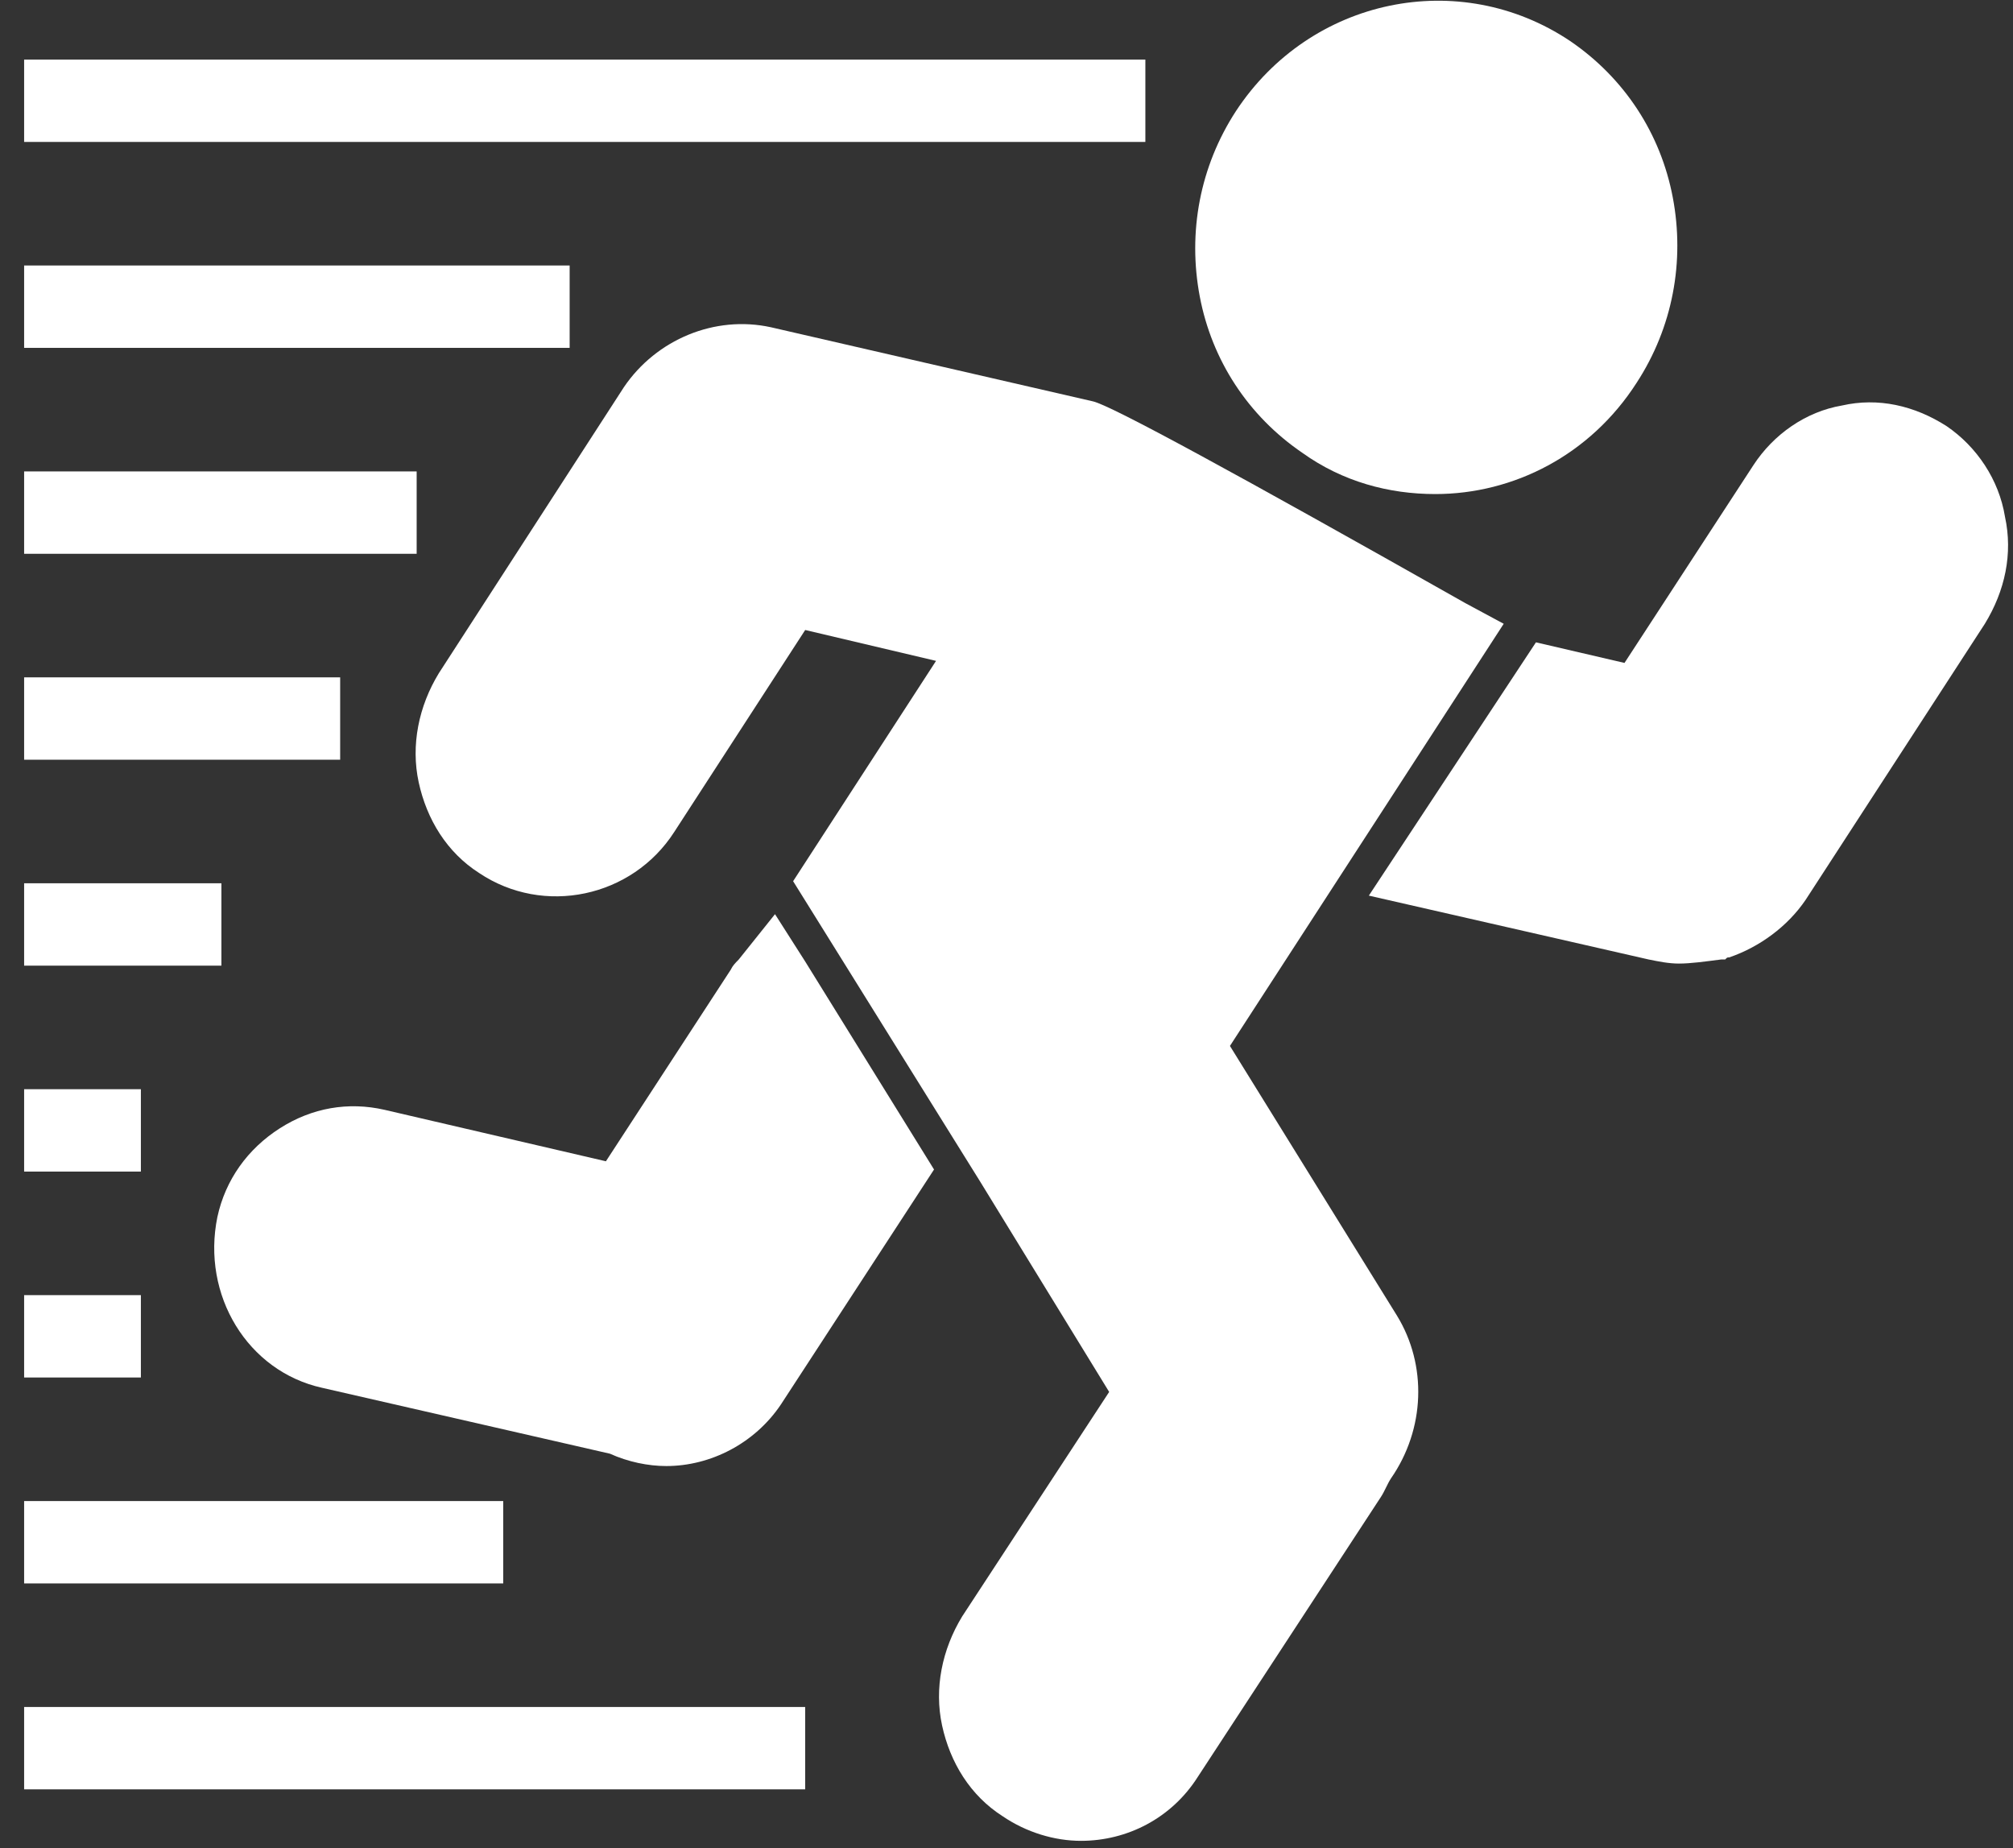
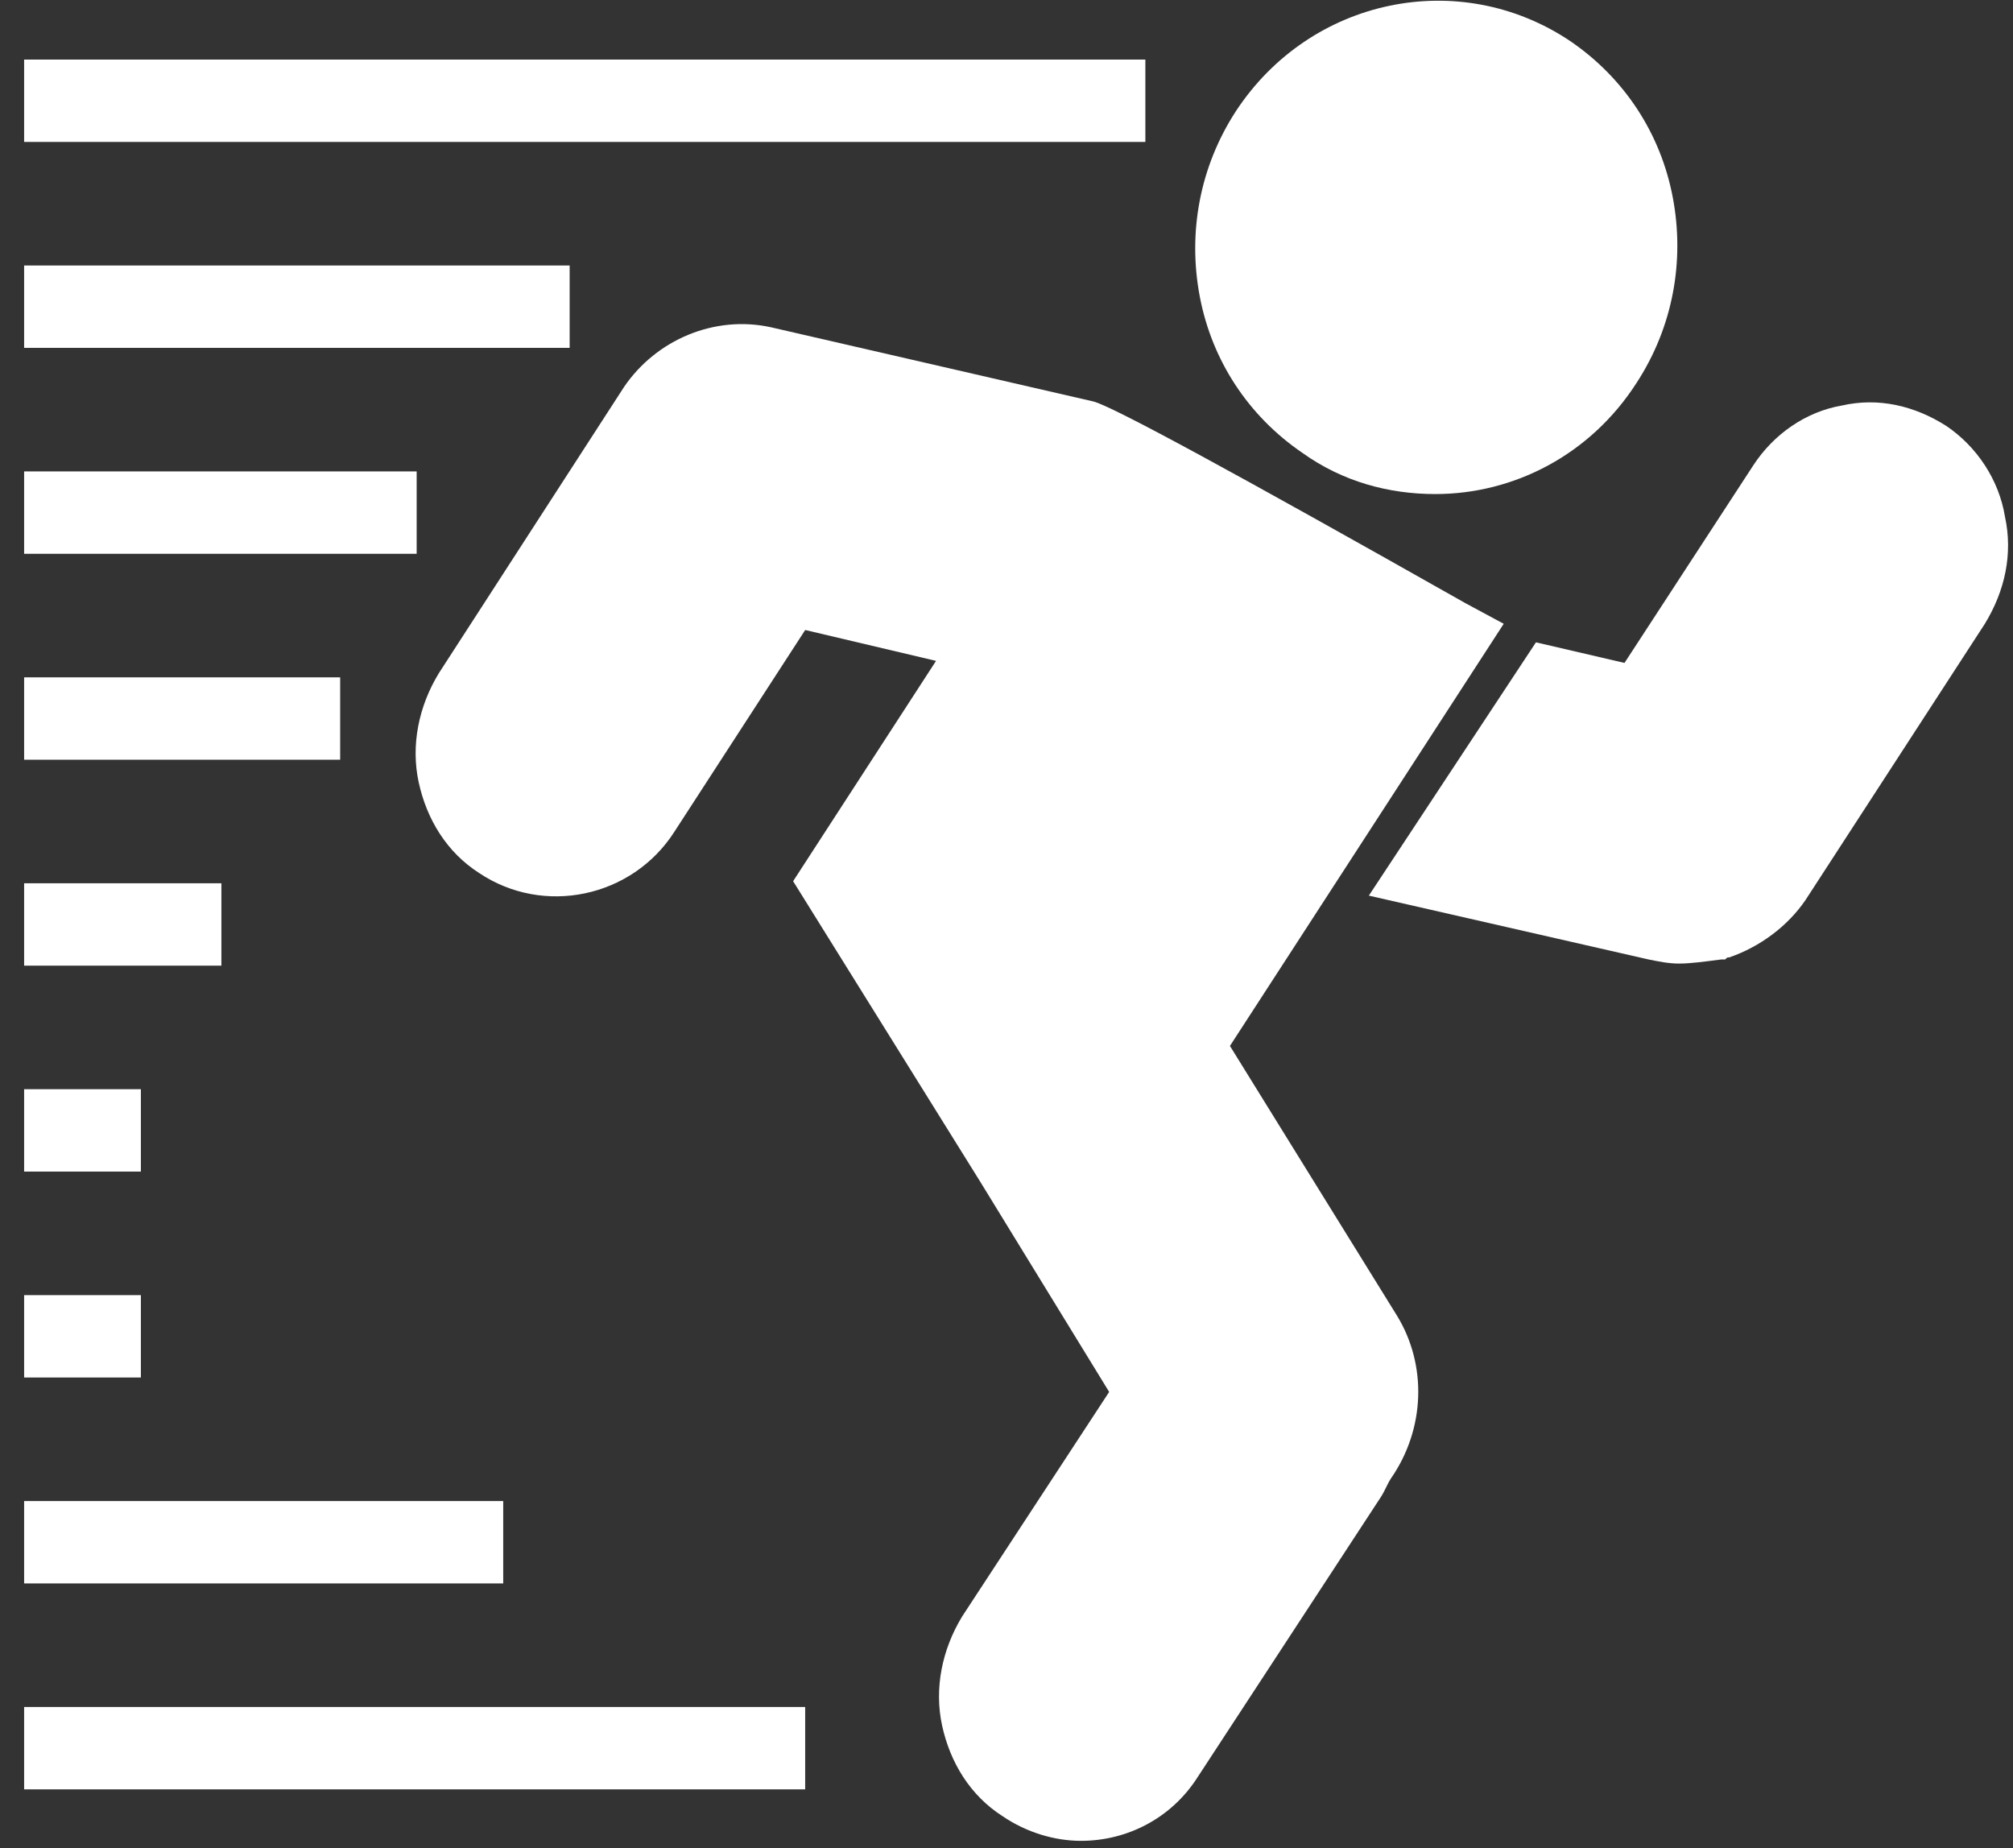
<svg xmlns="http://www.w3.org/2000/svg" width="61" height="56" viewBox="0 0 61 56" fill="none">
  <rect x="0" y="0" width="61" height="56" fill="#333333" stroke="none" />
  <path d="M32.757 55.781C31.964 55.781 31.11 55.531 30.378 55.032C29.402 54.408 28.792 53.41 28.548 52.286C28.304 51.163 28.548 49.978 29.158 48.979L33.611 42.178L29.707 35.813L24.034 26.702L28.365 20.026L24.4 19.09L20.435 25.205C19.154 27.202 16.47 27.763 14.518 26.453C13.542 25.829 12.932 24.83 12.688 23.707C12.444 22.584 12.688 21.398 13.298 20.4L18.91 11.726C19.886 10.291 21.655 9.542 23.363 9.917L33.123 12.163C33.672 12.288 37.454 14.347 44.408 18.278L45.567 18.902L37.271 31.694L42.334 39.869C43.249 41.366 43.188 43.301 42.151 44.798C42.029 44.986 41.968 45.173 41.846 45.36L36.295 53.846C35.502 55.094 34.16 55.781 32.757 55.781Z" fill="white" />
  <path d="M43.493 14.971C42.09 14.971 40.687 14.597 39.467 13.723C37.82 12.6 36.722 10.915 36.356 8.981C35.99 7.046 36.356 5.05 37.454 3.365C39.711 -0.067 44.225 -1.003 47.58 1.243C49.227 2.366 50.325 4.051 50.691 5.986C51.057 7.92 50.691 9.917 49.593 11.602C48.19 13.786 45.872 14.971 43.493 14.971Z" fill="white" />
  <path d="M50.874 29.198C50.569 29.198 50.264 29.136 49.959 29.074L41.48 27.139L46.544 19.464L49.227 20.088L53.132 14.098C53.742 13.162 54.718 12.475 55.816 12.288C56.913 12.038 58.011 12.288 58.987 12.912C59.903 13.536 60.574 14.534 60.757 15.658C61.001 16.781 60.757 17.904 60.147 18.902L54.718 27.264C54.169 28.075 53.315 28.699 52.4 29.011C52.339 29.011 52.339 29.011 52.278 29.074H52.217H52.156C51.667 29.136 51.24 29.198 50.874 29.198Z" fill="white" />
-   <path d="M20.191 44.424C19.642 44.424 19.032 44.299 18.483 44.05L9.76 42.053C7.503 41.554 6.1 39.245 6.588 36.874C6.832 35.75 7.503 34.814 8.479 34.19C9.455 33.566 10.553 33.379 11.651 33.629L18.361 35.189L22.143 29.386C22.204 29.261 22.265 29.198 22.387 29.074L23.485 27.701L24.4 29.136L28.304 35.438L23.668 42.552C22.875 43.738 21.533 44.424 20.191 44.424Z" fill="white" />
  <path d="M34.708 1.805H0.731V4.301H34.708V1.805Z" fill="white" />
  <path d="M17.262 8.045H0.731V10.541H17.262V8.045Z" fill="white" />
  <path d="M12.626 14.285H0.731V16.781H12.626V14.285Z" fill="white" />
  <path d="M10.308 20.525H0.731V23.021H10.308V20.525Z" fill="white" />
  <path d="M6.709 26.765H0.731V29.261H6.709V26.765Z" fill="white" />
  <path d="M4.269 33.005H0.731V35.501H4.269V33.005Z" fill="white" />
  <path d="M4.269 39.245H0.731V41.741H4.269V39.245Z" fill="white" />
  <path d="M15.249 45.485H0.731V47.981H15.249V45.485Z" fill="white" />
  <path d="M24.399 51.725H0.731V54.221H24.399V51.725Z" fill="white" />
</svg>